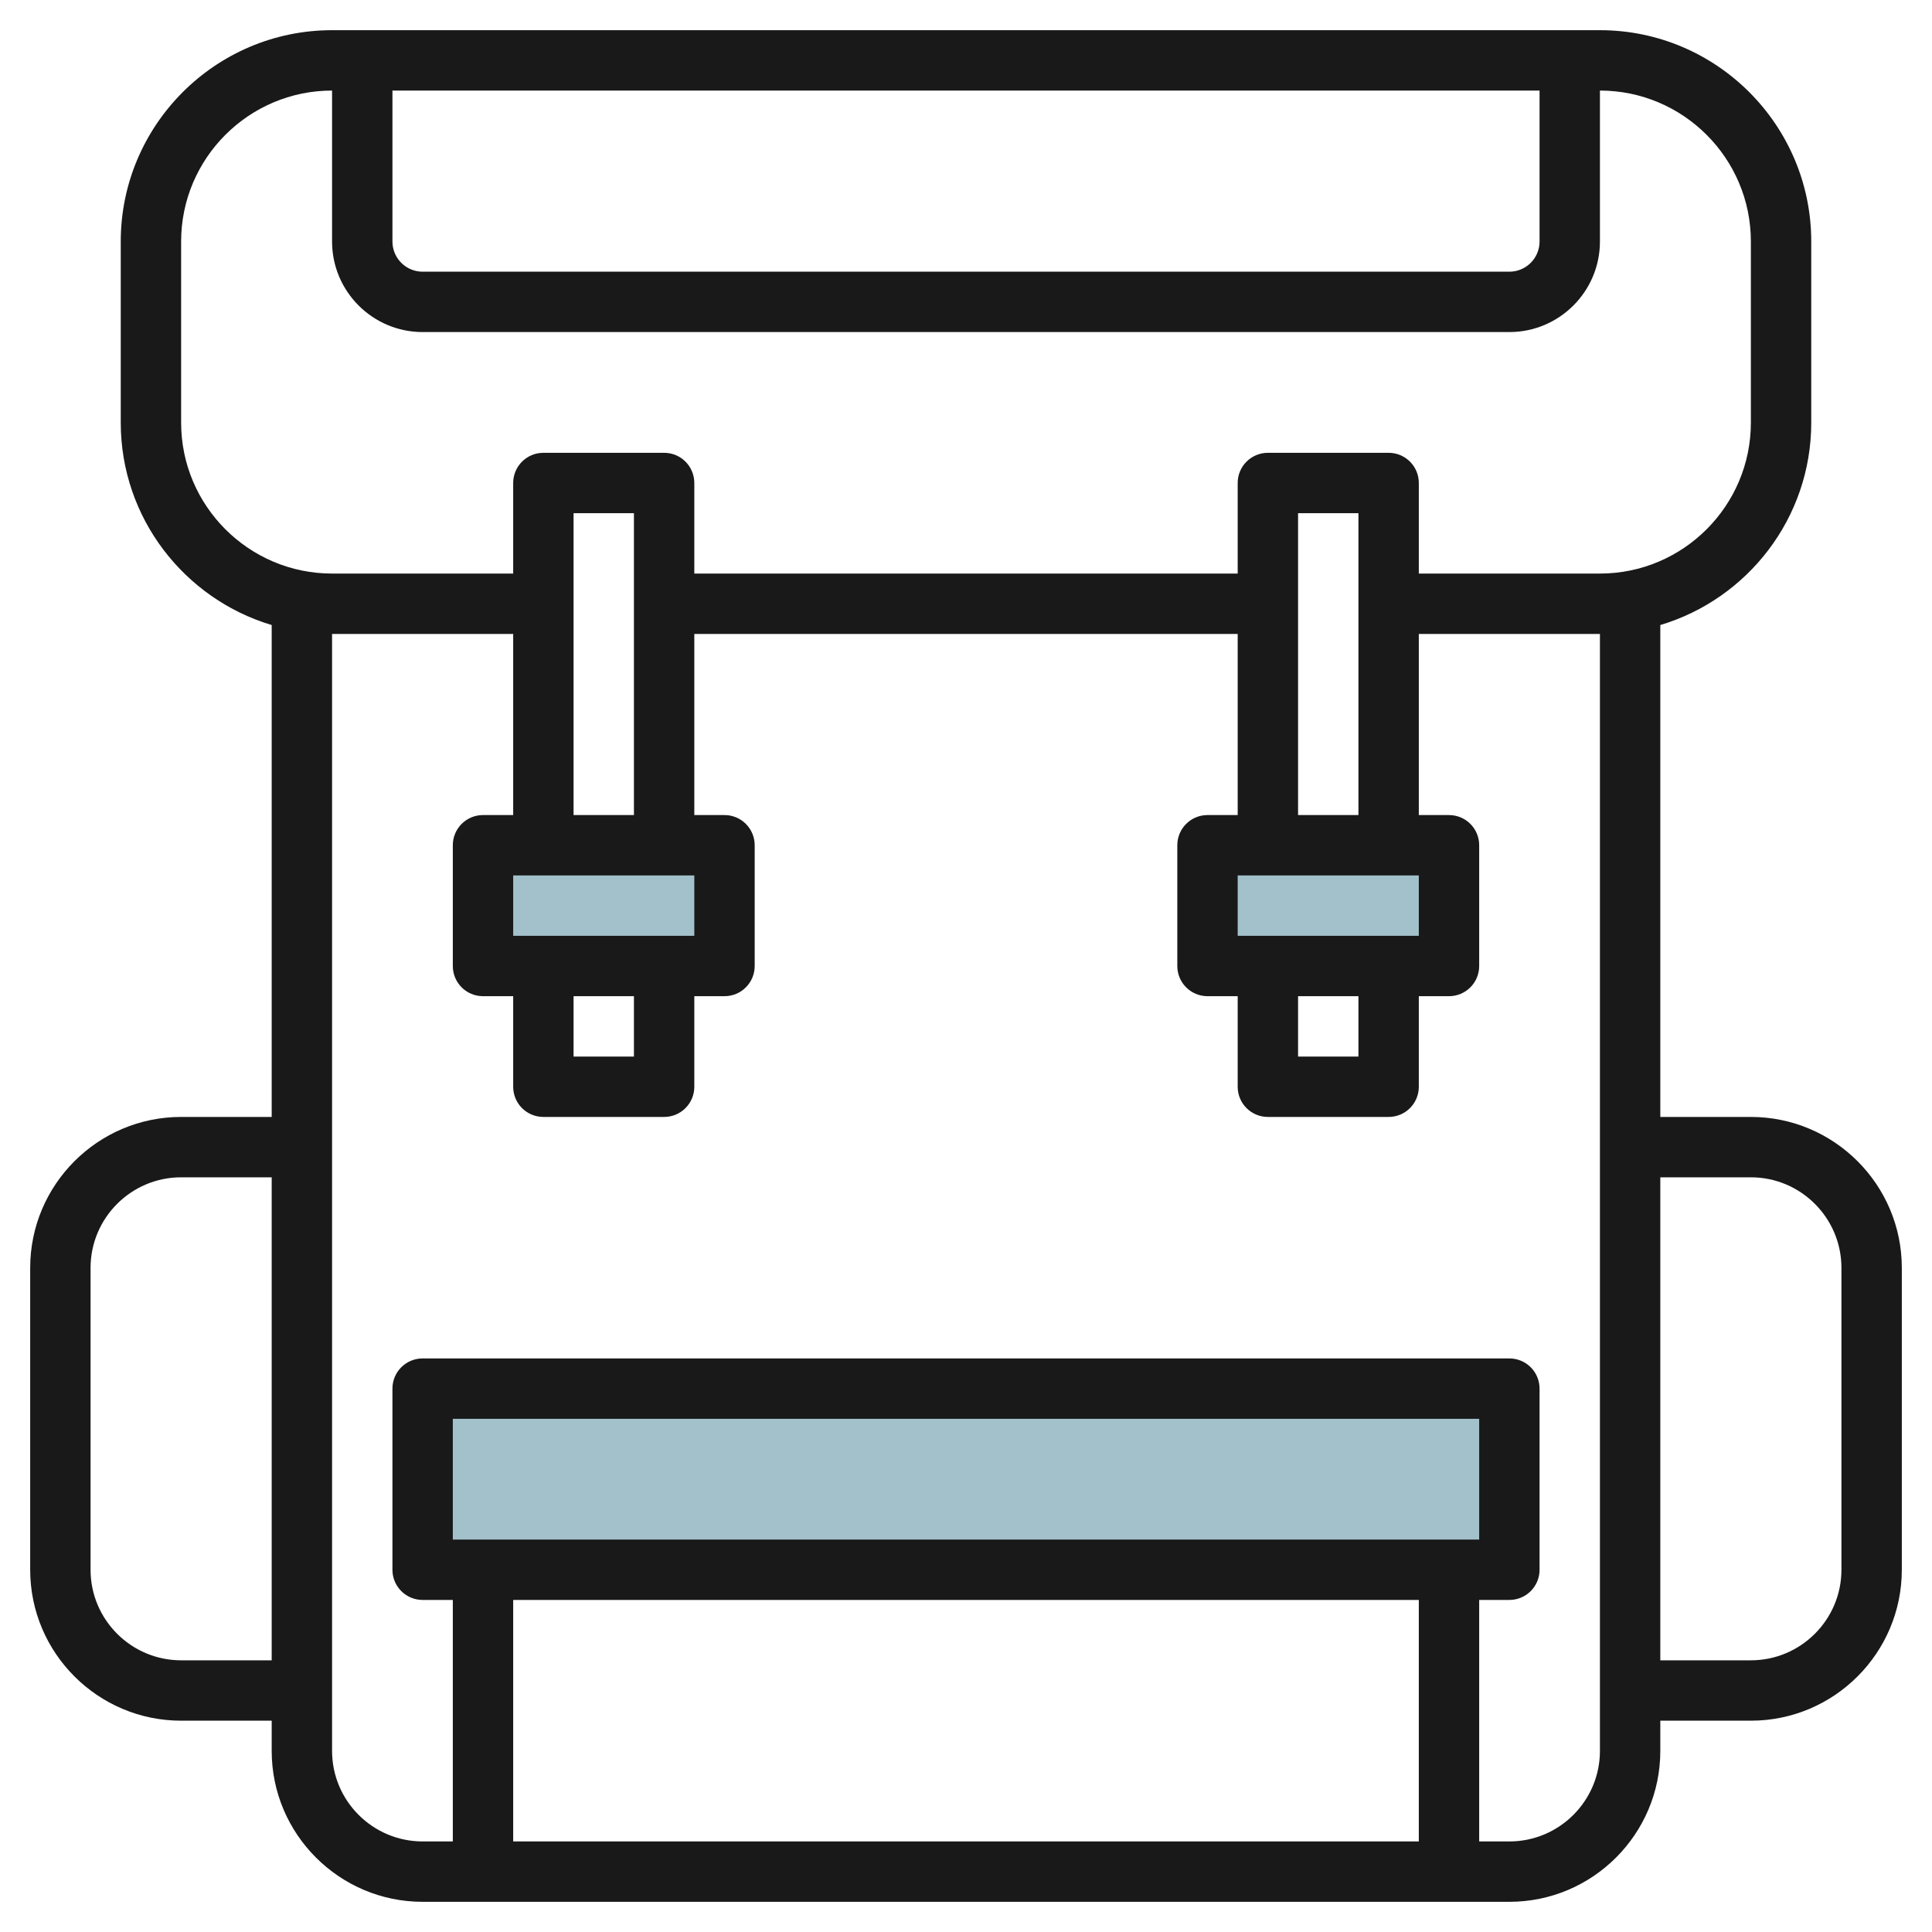
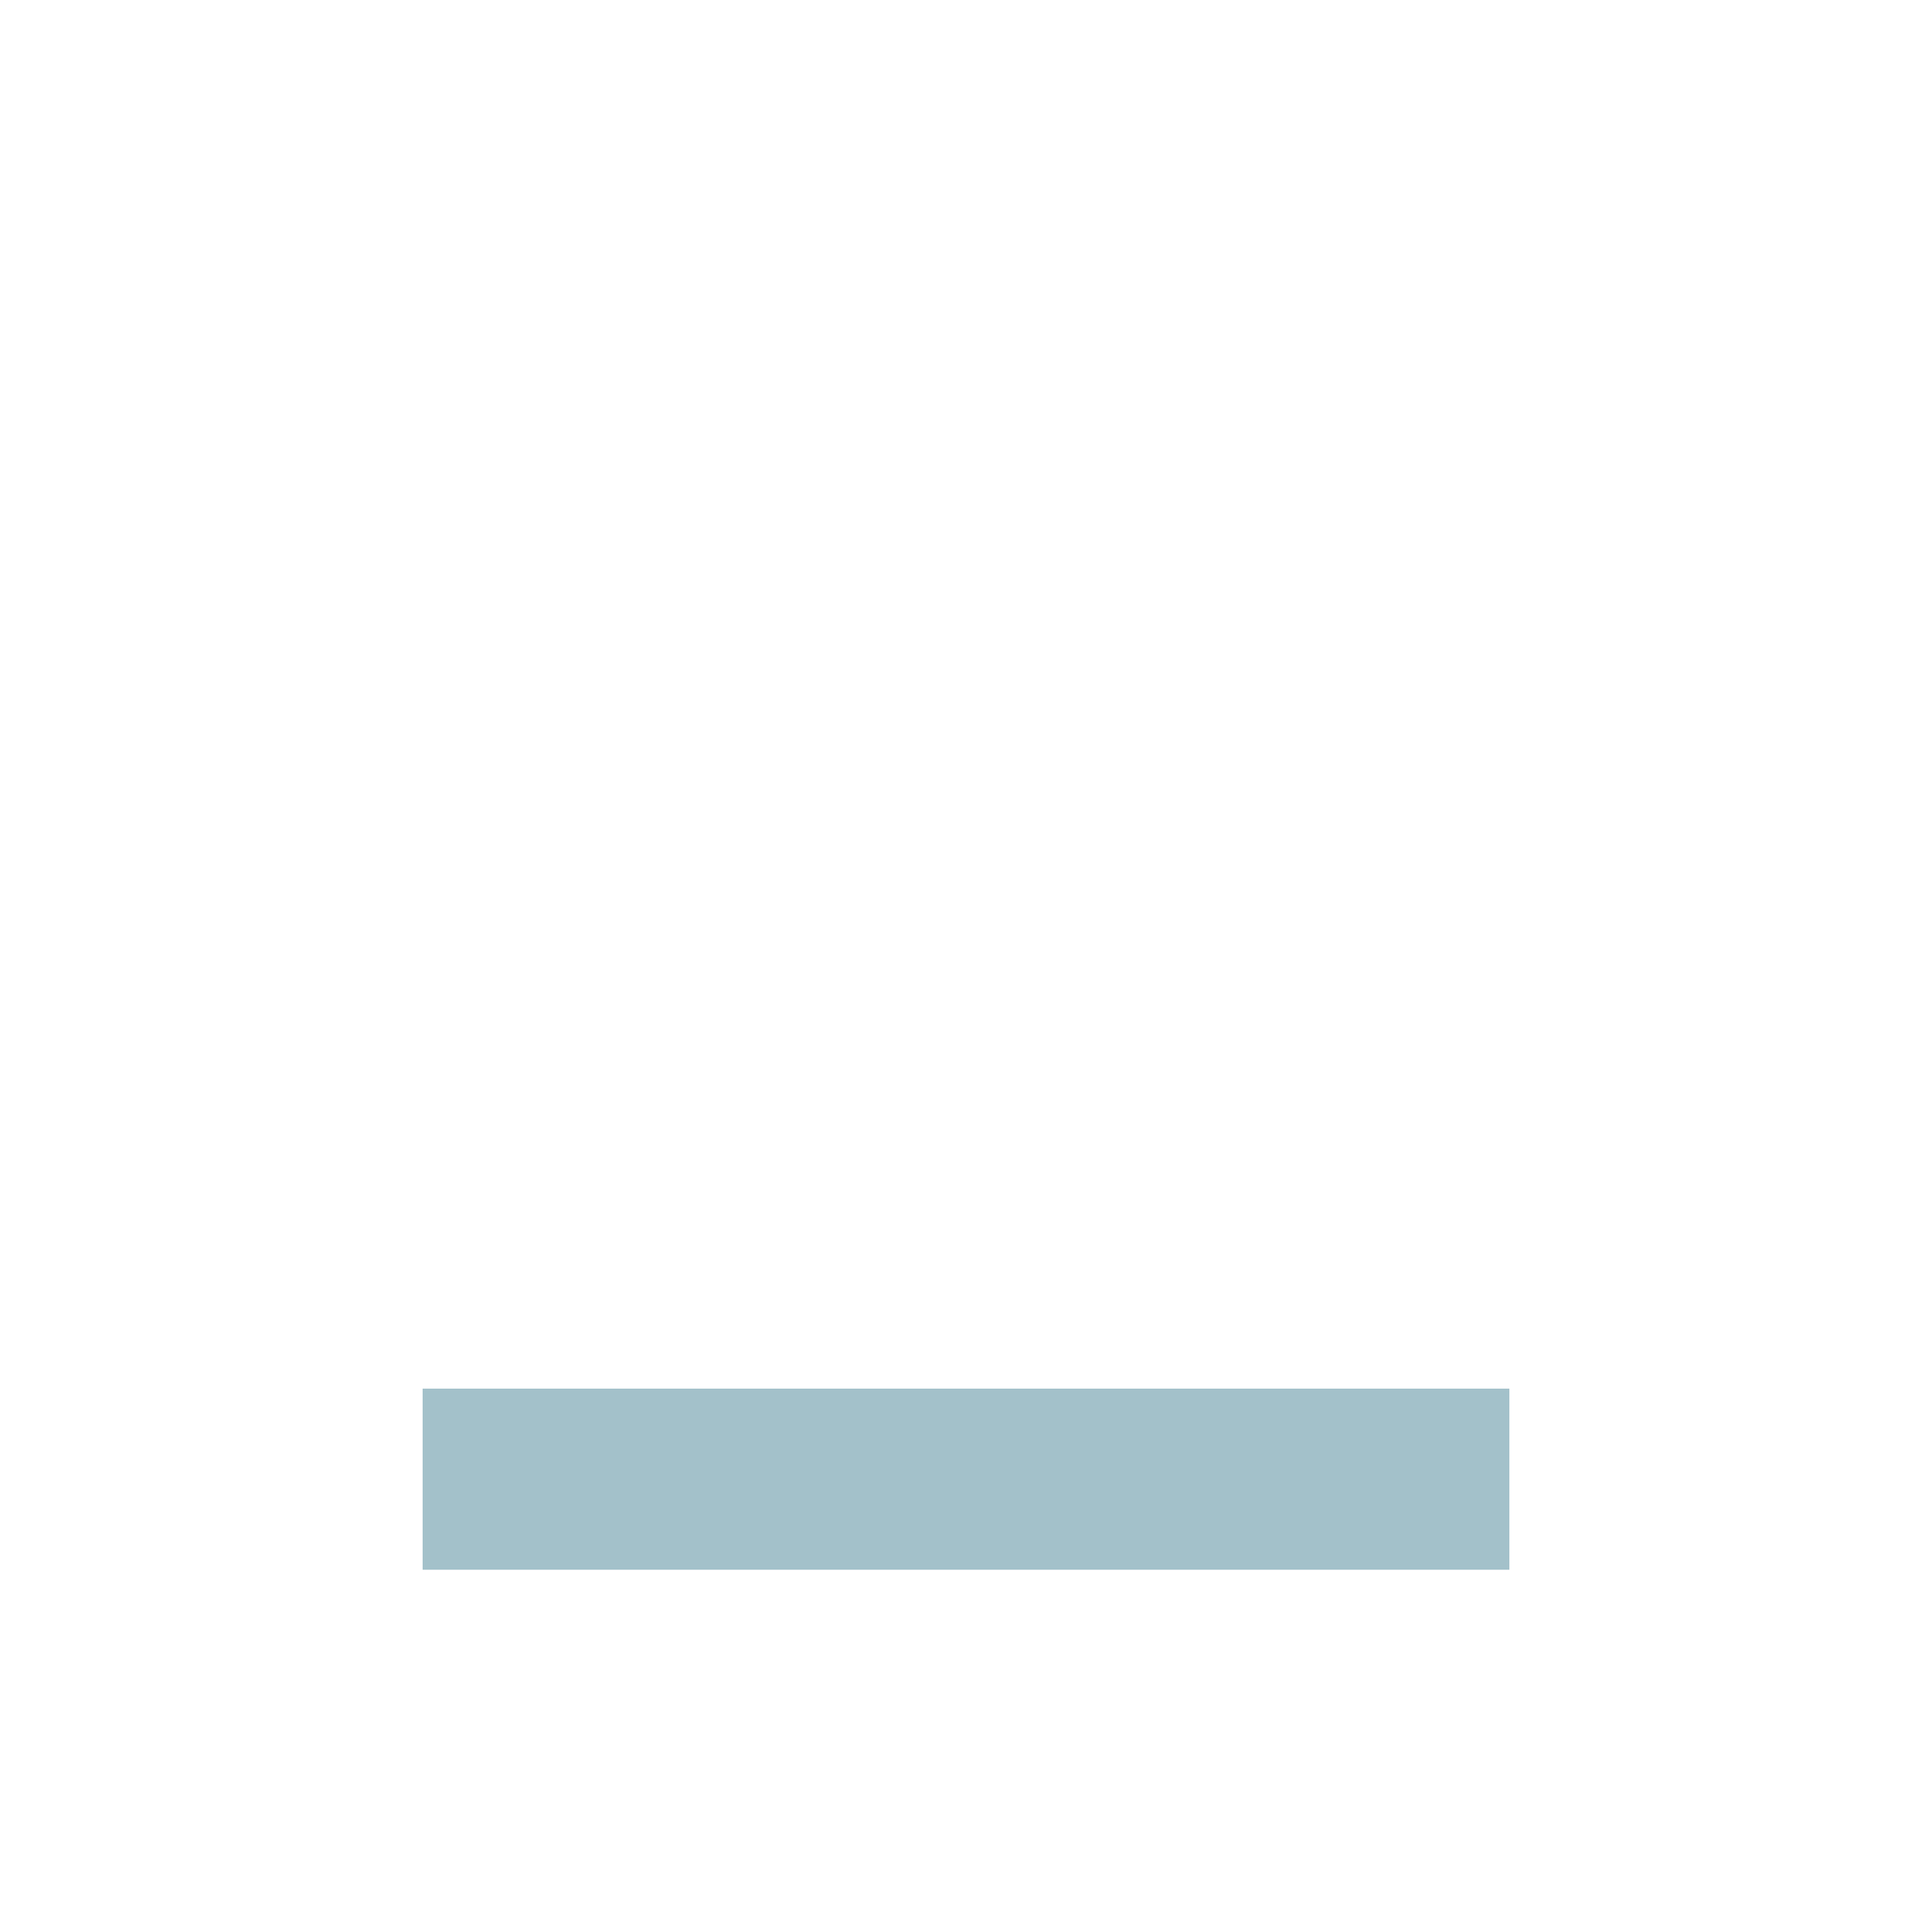
<svg xmlns="http://www.w3.org/2000/svg" id="Layer_3" enable-background="new 0 0 64 64" height="512" viewBox="0 0 64 64" width="512">
  <g fill="#a3c1ca">
    <path d="m14 46h36v6h-36z" />
-     <path d="m16 28h8v4h-8z" />
-     <path d="m40 28h8v4h-8z" />
  </g>
-   <path d="m58 37h-3v-16.295c2.888-.863 5-3.541 5-6.705v-6c0-3.859-3.141-7-7-7h-42c-3.859 0-7 3.141-7 7v6c0 3.164 2.113 5.842 5 6.705v16.295h-3c-2.757 0-5 2.243-5 5v10c0 2.757 2.243 5 5 5h3v1c0 2.757 2.243 5 5 5h36c2.757 0 5-2.243 5-5v-1h3c2.757 0 5-2.243 5-5v-10c0-2.757-2.243-5-5-5zm-45-34h38v5c0 .552-.448 1-1 1h-36c-.552 0-1-.448-1-1zm-7 11v-6c0-2.757 2.243-5 5-5v5c0 1.654 1.346 3 3 3h36c1.654 0 3-1.346 3-3v-5c2.757 0 5 2.243 5 5v6c0 2.757-2.243 5-5 5h-6v-3c0-.553-.447-1-1-1h-4c-.553 0-1 .447-1 1v3h-18v-3c0-.553-.447-1-1-1h-4c-.553 0-1 .447-1 1v3h-6c-2.757 0-5-2.243-5-5zm37 19h2v2h-2zm-2-2v-2h6v2zm2-4v-10h2v10zm-24 6h2v2h-2zm-2-2v-2h6v2zm2-4v-10h2v10zm-13 28c-1.654 0-3-1.346-3-3v-10c0-1.654 1.346-3 3-3h3v16zm9-4v-4h34v4zm32 2v8h-30v-8zm6 5c0 1.654-1.346 3-3 3h-1v-8h1c.553 0 1-.447 1-1v-6c0-.553-.447-1-1-1h-36c-.553 0-1 .447-1 1v6c0 .553.447 1 1 1h1v8h-1c-1.654 0-3-1.346-3-3v-37h6v6h-1c-.553 0-1 .447-1 1v4c0 .553.447 1 1 1h1v3c0 .553.447 1 1 1h4c.553 0 1-.447 1-1v-3h1c.553 0 1-.447 1-1v-4c0-.553-.447-1-1-1h-1v-6h18v6h-1c-.553 0-1 .447-1 1v4c0 .553.447 1 1 1h1v3c0 .553.447 1 1 1h4c.553 0 1-.447 1-1v-3h1c.553 0 1-.447 1-1v-4c0-.553-.447-1-1-1h-1v-6h6zm8-6c0 1.654-1.346 3-3 3h-3v-16h3c1.654 0 3 1.346 3 3z" fill="#191919" />
</svg>